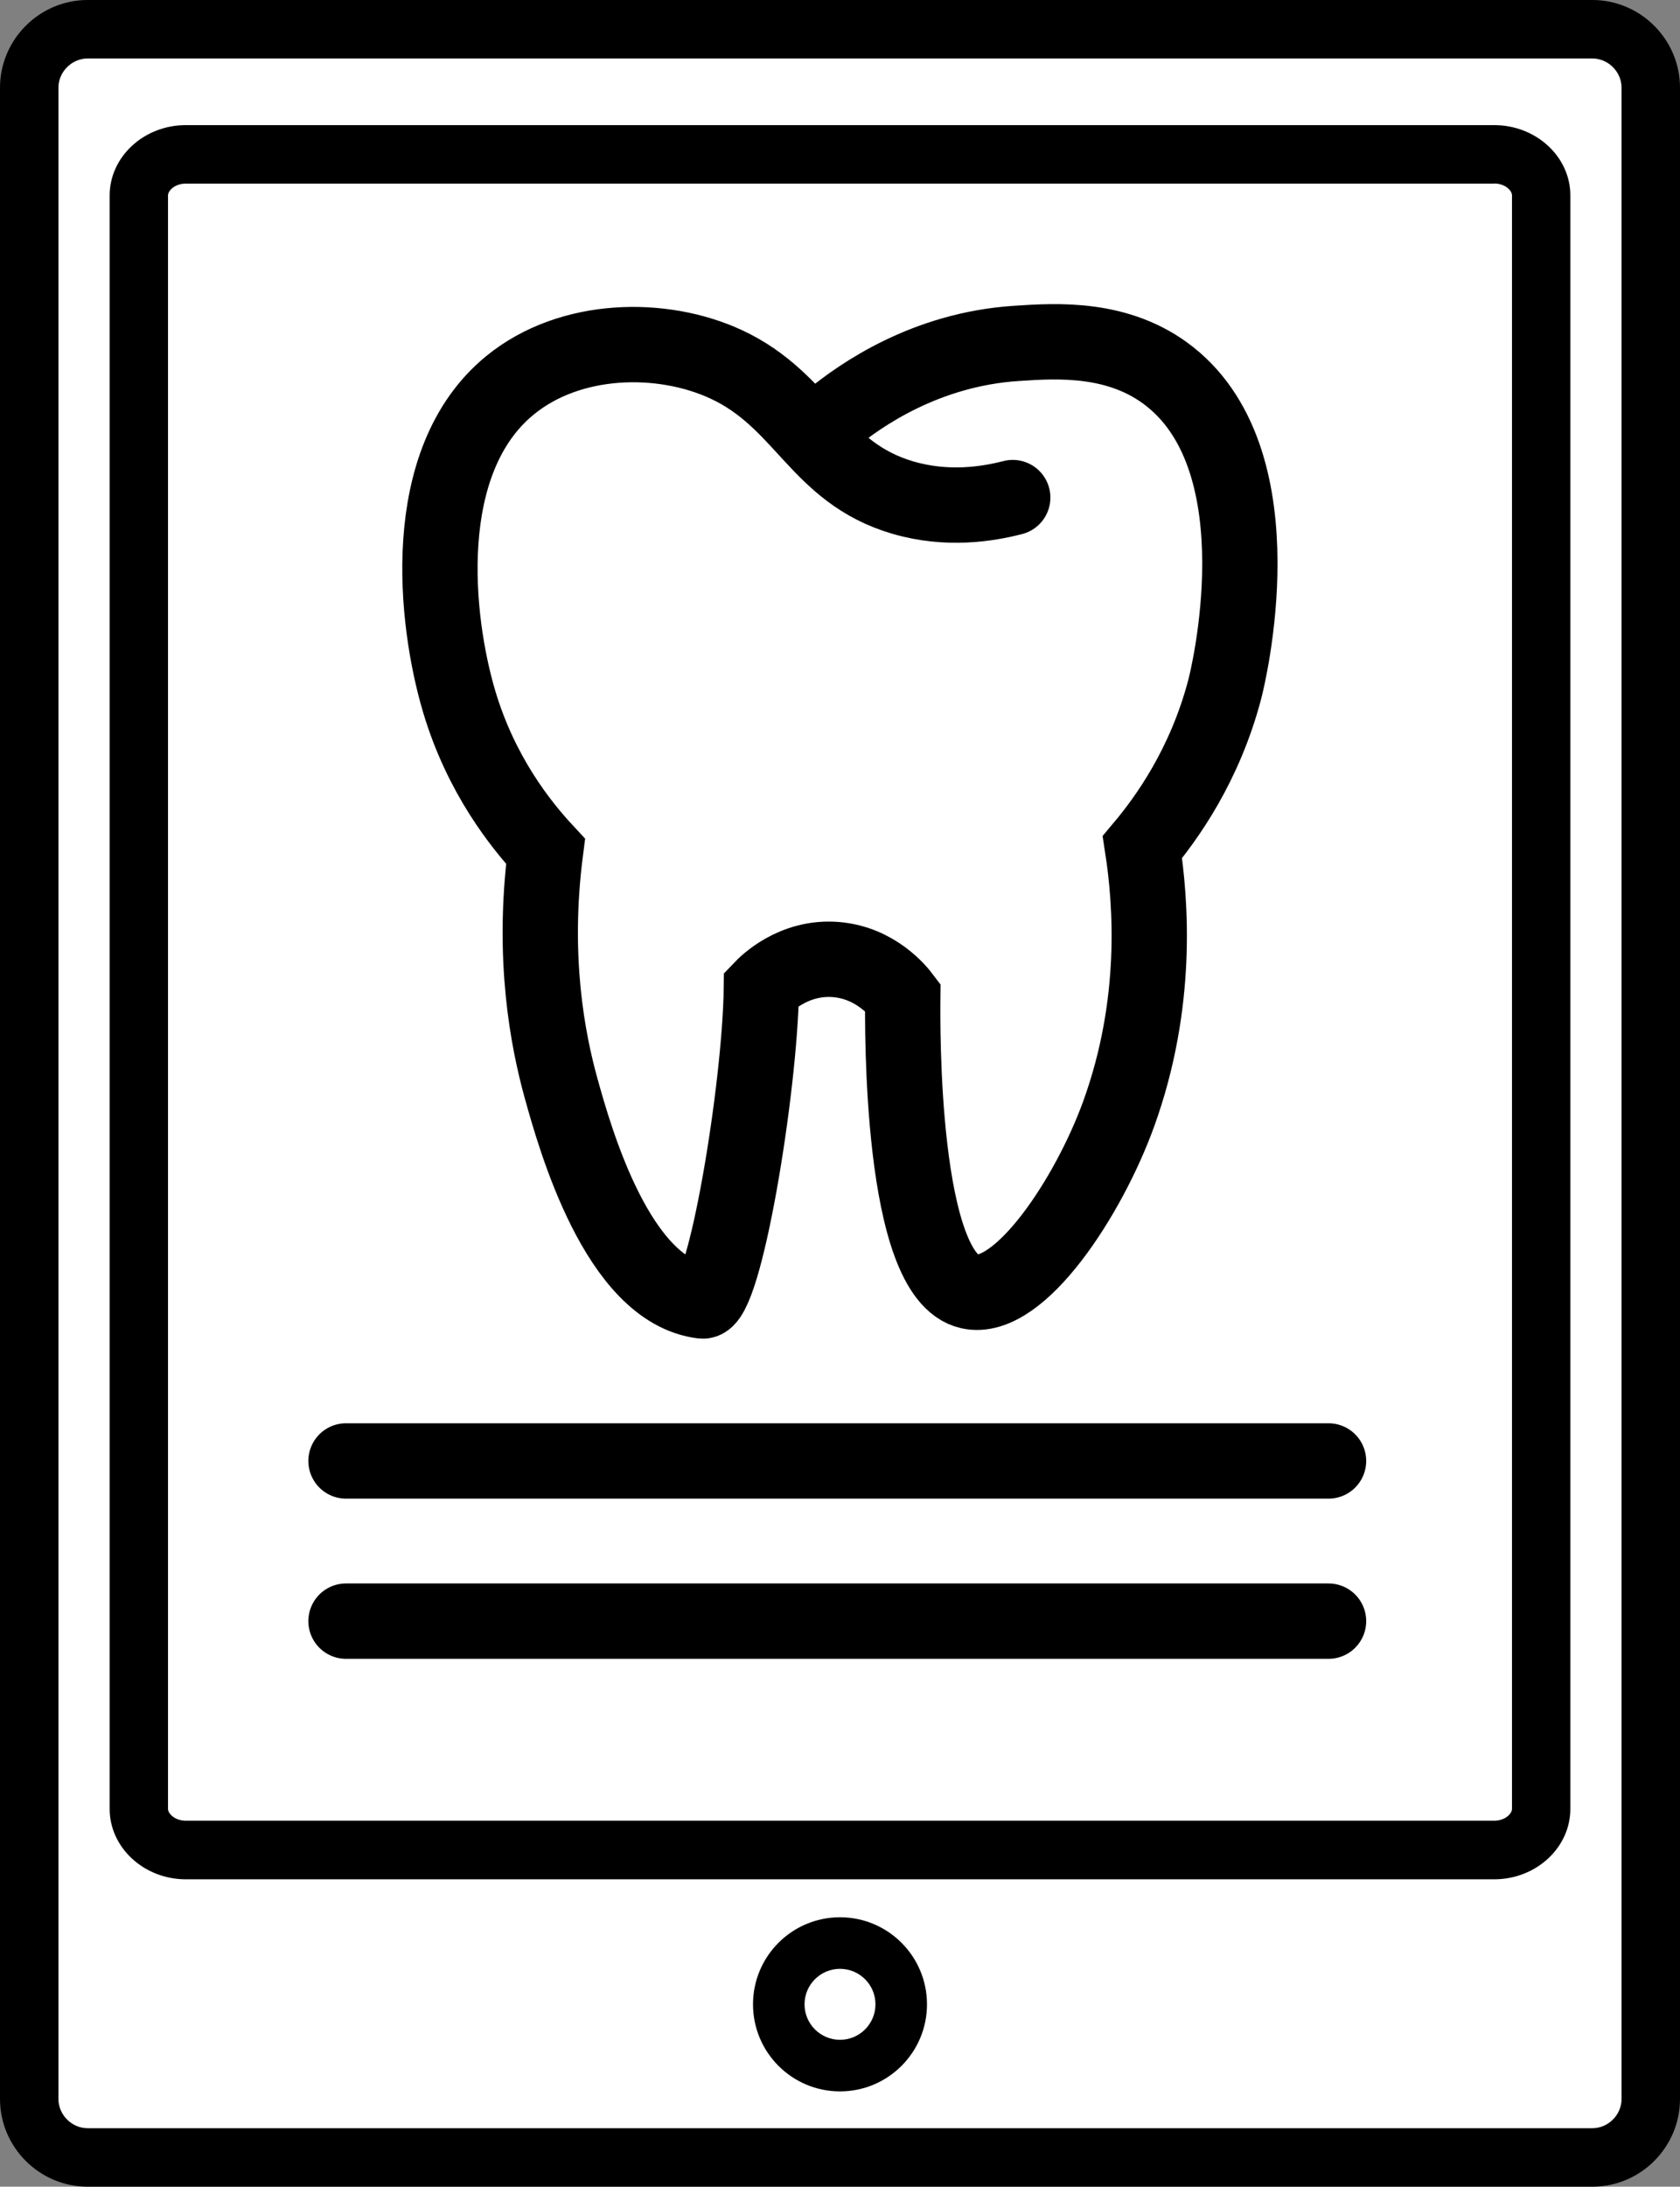
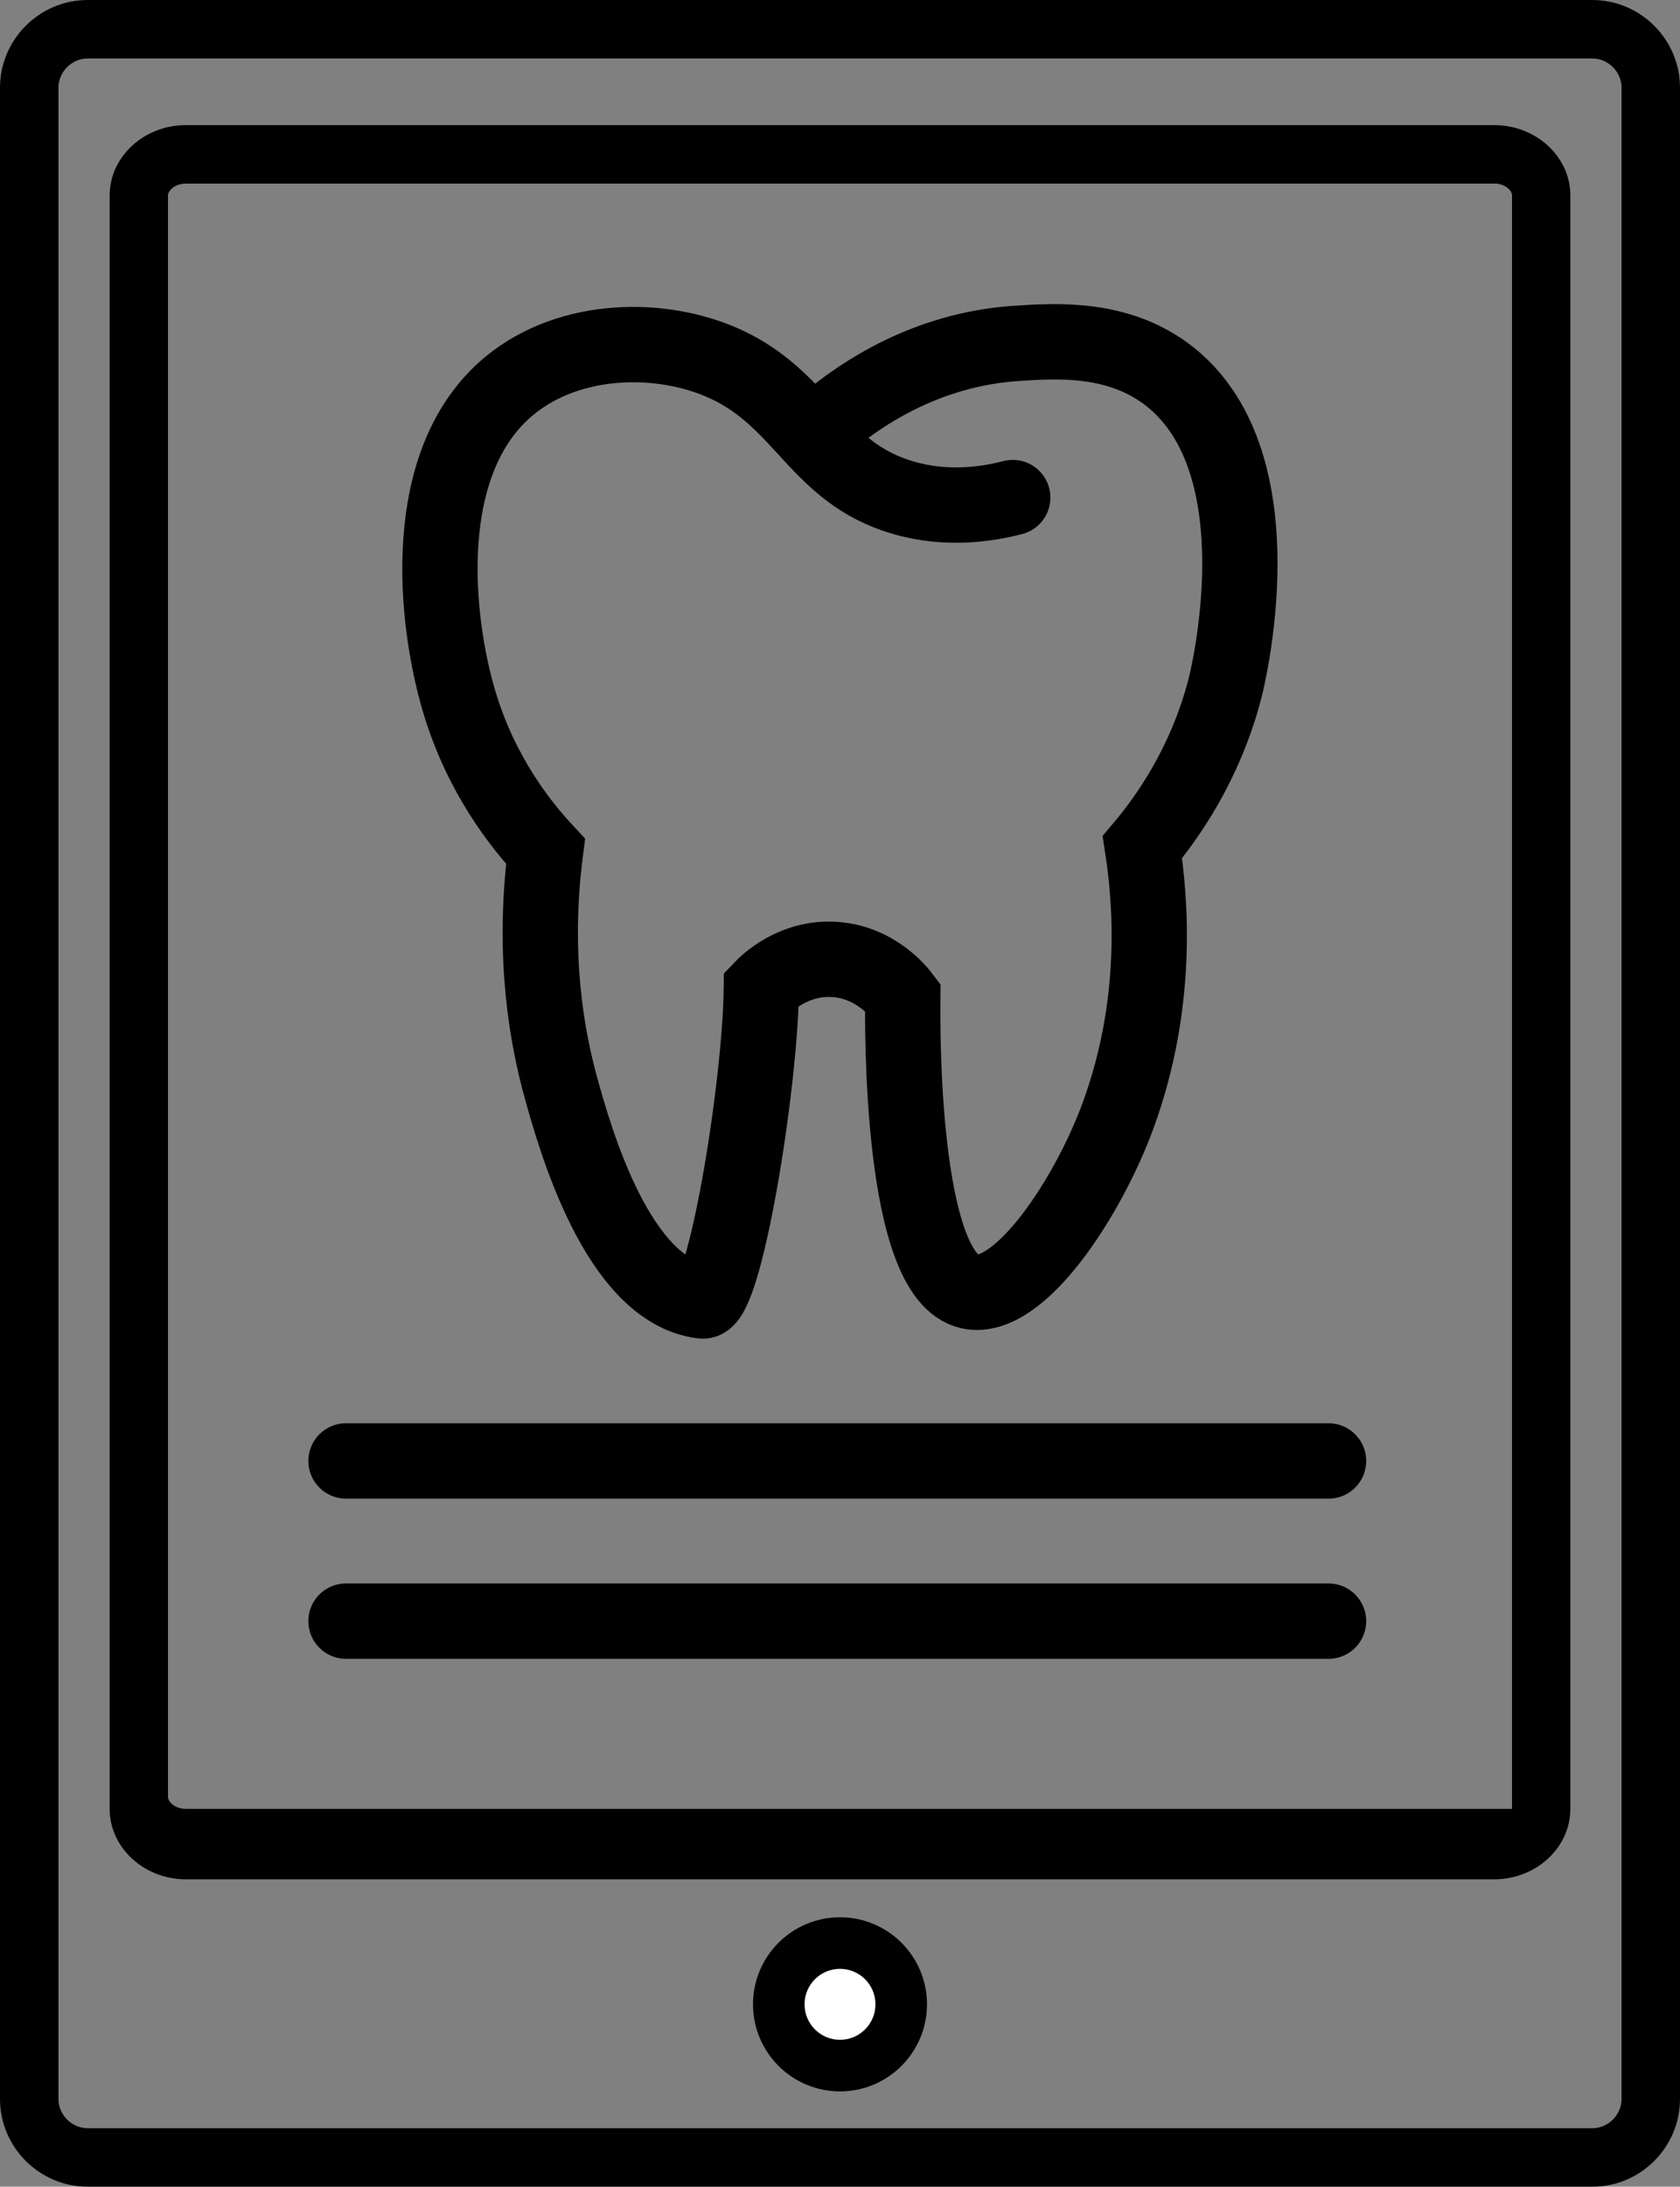
<svg xmlns="http://www.w3.org/2000/svg" version="1.1" id="Ablauf" x="0px" y="0px" viewBox="0 0 163 212" style="enable-background:new 0 0 163 212;" xml:space="preserve">
  <rect x="0" y="0" width="163" height="212" fill="#808080" stroke="none" />
  <style type="text/css">
	.st0{fill:#FFFFFF;}
	.st1{fill:none;stroke:#000000;stroke-width:7.306;stroke-linecap:round;stroke-miterlimit:10;}
</style>
  <g id="Rahmen">
-     <path class="st0" d="M8.5,209.17c-3.13,0-5.67-2.54-5.67-5.67V8.5c0-3.13,2.54-5.67,5.67-5.67H154.5c3.13,0,5.67,2.54,5.67,5.67   V203.5c0,3.13-2.54,5.67-5.67,5.67H8.5z" />
    <path d="M154.5,5.67c1.54,0,2.83,1.3,2.83,2.83V203.5c0,1.54-1.3,2.83-2.83,2.83H8.5c-1.54,0-2.83-1.3-2.83-2.83V8.5   c0-1.54,1.3-2.83,2.83-2.83h39.67h66.29H154.5 M154.5,0h-40.03H48.18H8.5C3.83,0,0,3.83,0,8.5V203.5c0,4.68,3.83,8.5,8.5,8.5H154.5   c4.68,0,8.5-3.83,8.5-8.5V8.5C163,3.83,159.17,0,154.5,0L154.5,0z" />
  </g>
  <g id="Rahmen_1_">
-     <path class="st0" d="M18.03,179.37c-2.51,0-4.56-1.79-4.56-3.99V18.95c0-2.2,2.05-3.99,4.56-3.99h126.94   c2.51,0,4.56,1.79,4.56,3.99v156.43c0,2.2-2.04,3.99-4.56,3.99H18.03z" />
-     <path d="M144.97,17.79c1.05,0,1.73,0.68,1.73,1.15v156.43c0,0.47-0.67,1.15-1.73,1.15H18.03c-1.05,0-1.73-0.68-1.73-1.15V18.95   c0-0.47,0.67-1.15,1.73-1.15h34.49h57.64H144.97 M144.97,12.13h-34.81H52.52H18.03c-4.07,0-7.39,3.07-7.39,6.82v156.43   c0,3.75,3.33,6.82,7.39,6.82h126.94c4.07,0,7.39-3.07,7.39-6.82V18.95C152.37,15.2,149.04,12.13,144.97,12.13L144.97,12.13z" />
+     <path d="M144.97,17.79c1.05,0,1.73,0.68,1.73,1.15v156.43H18.03c-1.05,0-1.73-0.68-1.73-1.15V18.95   c0-0.47,0.67-1.15,1.73-1.15h34.49h57.64H144.97 M144.97,12.13h-34.81H52.52H18.03c-4.07,0-7.39,3.07-7.39,6.82v156.43   c0,3.75,3.33,6.82,7.39,6.82h126.94c4.07,0,7.39-3.07,7.39-6.82V18.95C152.37,15.2,149.04,12.13,144.97,12.13L144.97,12.13z" />
  </g>
  <path id="Zahn" class="st1" d="M80.75,40.55c2.69-2.19,9-6.69,17.9-7.26c3.93-0.26,9.96-0.65,14.86,3.23  c10.74,8.51,5.58,29.32,5.33,30.27c-1.94,7.42-5.67,12.57-8,15.34c0.83,5.38,1.57,15.14-2.29,25.83  c-2.9,8.03-9.64,18.32-14.48,17.25c-6.73-1.48-6.51-25.79-6.48-28.55c-0.37-0.49-2.59-3.31-6.48-3.63  c-4.13-0.34-6.84,2.41-7.24,2.83c-0.13,9.69-3.58,30.53-5.71,30.27c-8.25-0.99-12.4-15.88-13.71-20.58  c-1.31-4.71-2.85-12.68-1.52-23.01c-2.41-2.59-6.26-7.41-8.38-14.53c-2.32-7.79-4.07-23.32,4.95-30.67  c5.85-4.77,14.75-4.89,20.95-2.02c7.59,3.52,8.84,10.48,17.14,12.92c4.33,1.27,8.26,0.62,10.67,0" />
  <g>
    <circle class="st0" cx="81.5" cy="194.32" r="5.94" />
    <path d="M81.5,190.88c1.9,0,3.44,1.54,3.44,3.44c0,1.9-1.54,3.44-3.44,3.44s-3.44-1.54-3.44-3.44   C78.06,192.42,79.6,190.88,81.5,190.88 M81.5,185.88c-4.66,0-8.44,3.78-8.44,8.44s3.78,8.44,8.44,8.44s8.44-3.78,8.44-8.44   S86.16,185.88,81.5,185.88L81.5,185.88z" />
  </g>
  <line class="st1" x1="33.57" y1="141.64" x2="128.9" y2="141.64" />
  <line class="st1" x1="33.57" y1="157.17" x2="128.9" y2="157.17" />
</svg>